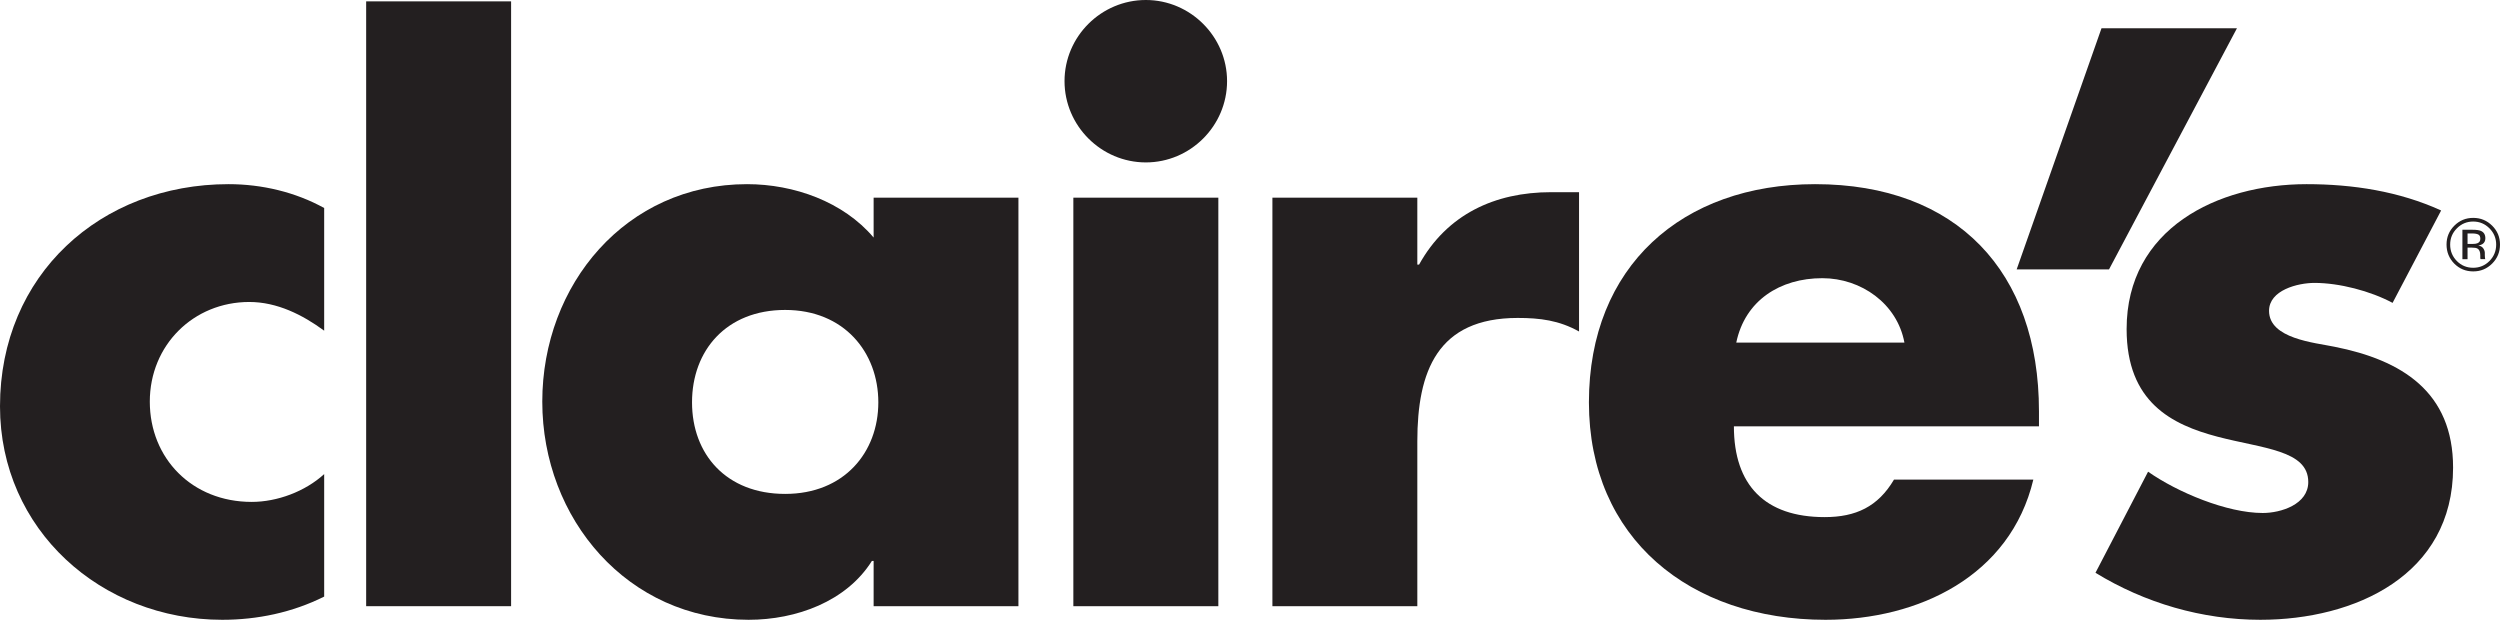
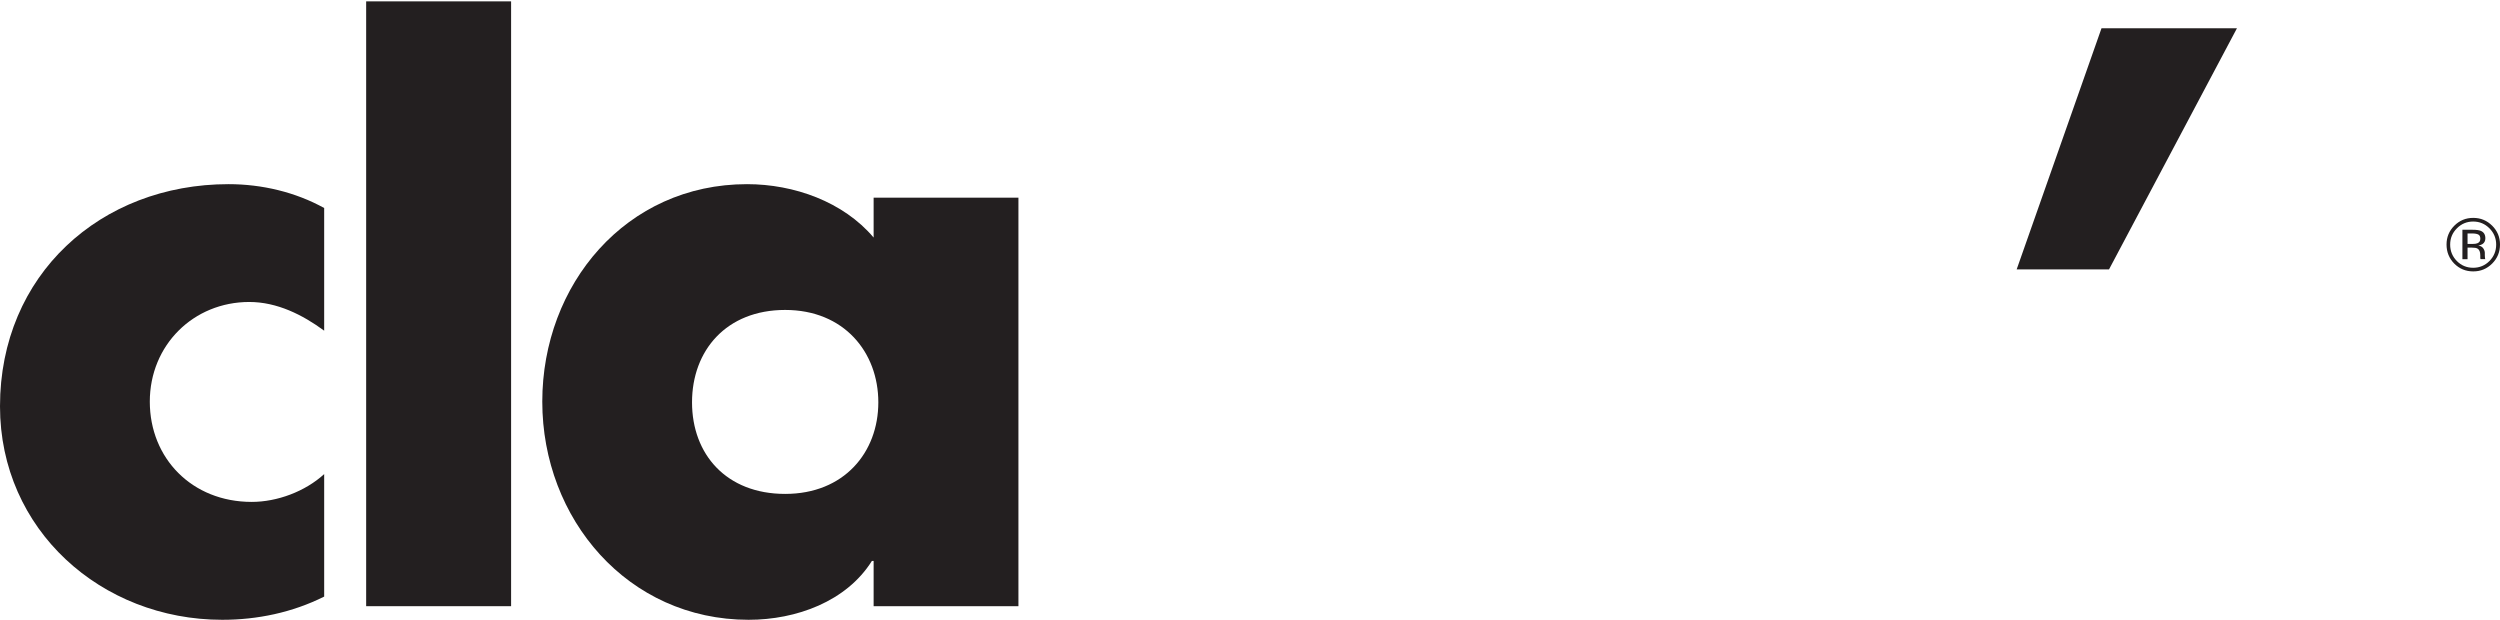
<svg xmlns="http://www.w3.org/2000/svg" id="Layer_1" viewBox="0 0 3569.14 884.84">
  <defs>
    <style>.cls-1{fill:#231f20;stroke-width:0px;}</style>
  </defs>
  <path class="cls-1" d="m462.81,472.11c-30.79-22.65-67.22-40.99-106.93-40.99-79.62,0-142.01,61.49-142.01,142.3s60.16,143.13,145.49,143.13c36.23,0,76.09-14.74,103.45-39.69v174.87c-45.55,22.76-95.43,33.12-145.53,33.12C144.48,884.84,0,756.39,0,580.06c0-187.49,143.38-317.14,326.35-317.14,47.69,0,95.62,11.44,136.46,34.06v175.13Z" />
  <path class="cls-1" d="m729.67,865.43h-206.92V1.95h206.92v863.48Z" />
-   <path class="cls-1" d="m1120.95,442.49c84.12,0,133,60.41,133,131.91s-48.88,130.73-133,130.73-132.97-56.66-132.97-130.73,49-131.91,132.97-131.91Zm333.02-160.25h-206.73v56.89c-43.31-51.17-113.68-76.21-180.74-76.21-172.8,0-292.3,143.19-292.3,310.5s121.91,311.43,294.59,311.43c68.07,0,139.71-26.16,175.99-84.03h2.46v64.61h206.73V282.24Z" />
-   <path class="cls-1" d="m1739.37,865.43h-207V282.24h207v583.19Zm12.46-749.59c0,63.86-52.34,116.04-115.96,116.04s-116.09-52.18-116.09-116.04S1572.23,0,1635.87,0s115.96,52.31,115.96,115.84Z" />
-   <path class="cls-1" d="m2023.45,377.8h2.47c39.69-71.6,107.92-103.44,188.62-103.44h39.79v198.9c-28.51-15.92-55.74-19.35-87.55-19.35-114.8,0-143.33,76.11-143.33,176.24v235.29h-206.89V282.24h206.89v95.56Z" />
-   <path class="cls-1" d="m2478.79,489.14c12.48-60.18,62.54-91.99,122.85-91.99,55.55,0,106.94,36.41,117.22,91.99h-240.08Zm432.15,97.78c0-198.93-117.08-324-319.65-324-189.69,0-322.86,117.17-322.86,311.49s144.46,310.44,337.8,310.44c133.02,0,263.75-62.51,296.67-200.11h-198.95c-22.81,38.68-54.54,53.51-98.89,53.51-85.26,0-129.65-45.5-129.65-129.58h435.54v-21.74Z" />
+   <path class="cls-1" d="m1120.95,442.49c84.12,0,133,60.41,133,131.91s-48.88,130.73-133,130.73-132.97-56.66-132.97-130.73,49-131.91,132.97-131.91Zm333.02-160.25h-206.73v56.89c-43.31-51.17-113.68-76.21-180.74-76.21-172.8,0-292.3,143.19-292.3,310.5s121.91,311.43,294.59,311.43c68.07,0,139.71-26.16,175.99-84.03h2.46v64.61h206.73Z" />
  <path class="cls-1" d="m3193.6,40.34l-182.64,344.25h-131.85l121.12-344.25h193.36Z" />
-   <path class="cls-1" d="m3415.78,432.39c-31.8-17.03-76.17-28.5-111.41-28.5-23.92,0-64.95,10.33-64.95,39.88,0,39.78,64.95,45.37,93.33,51.25,96.46,19.07,169.41,64.54,169.41,172.56,0,153.45-139.79,217.26-275.19,217.26-82.97,0-164.83-23.87-235.34-67.11l75.09-144.31c41.99,29.41,112.5,58.95,163.72,58.95,26.06,0,64.98-12.36,64.98-44.21,0-45.63-64.98-47.7-129.75-64.75-64.85-17.13-129.59-49-129.59-153.61,0-143.26,129.59-206.88,256.89-206.88,66.07,0,132.01,10.17,192.13,37.57l-69.31,131.9Z" />
  <path class="cls-1" d="m3530.82,316.28c9.12,0,16.81,3.25,23.26,9.69,6.37,6.43,9.6,14.19,9.6,23.24s-3.23,17.01-9.6,23.44c-6.39,6.4-14.14,9.64-23.26,9.64s-16.95-3.23-23.29-9.64c-6.35-6.43-9.54-14.3-9.54-23.44s3.19-16.81,9.61-23.24c6.41-6.44,14.17-9.69,23.22-9.69Zm38.32,32.85c0-10.55-3.7-19.48-11.16-26.92-7.52-7.43-16.43-11.14-27.08-11.14s-19.48,3.71-26.97,11.14c-7.49,7.48-11.12,16.42-11.12,26.92s3.63,19.68,10.97,27.14c7.49,7.51,16.48,11.2,27.12,11.2s19.56-3.7,27.08-11.2c7.46-7.5,11.16-16.53,11.16-27.14Zm-28.08-8.2c0,3.16-1.45,5.31-4.38,6.42-1.53.63-3.89.92-7.05.92h-6.82v-14.98h6.41c4.12,0,7.16.54,9.06,1.59,1.89.99,2.78,2.99,2.78,6.05Zm-25.59-12.88v41.96h7.34v-16.51h5.87c4.03,0,6.71.44,8.34,1.37,2.59,1.52,3.97,4.72,3.97,9.6v3.35l.15,1.33c0,.17.07.35.07.46,0,.15.19.29.19.39h6.86l-.34-.48c-.15-.38-.23-1.09-.29-2.17-.08-1.12-.16-2.17-.16-3.16v-3.1c0-2.13-.71-4.26-2.19-6.51-1.56-2.2-3.89-3.56-7.16-4.1,2.64-.42,4.63-1.09,5.96-2.02,2.75-1.75,4.16-4.56,4.16-8.25,0-5.27-2.23-8.83-6.5-10.61-2.52-1.04-6.38-1.57-11.55-1.57h-14.75Z" />
</svg>